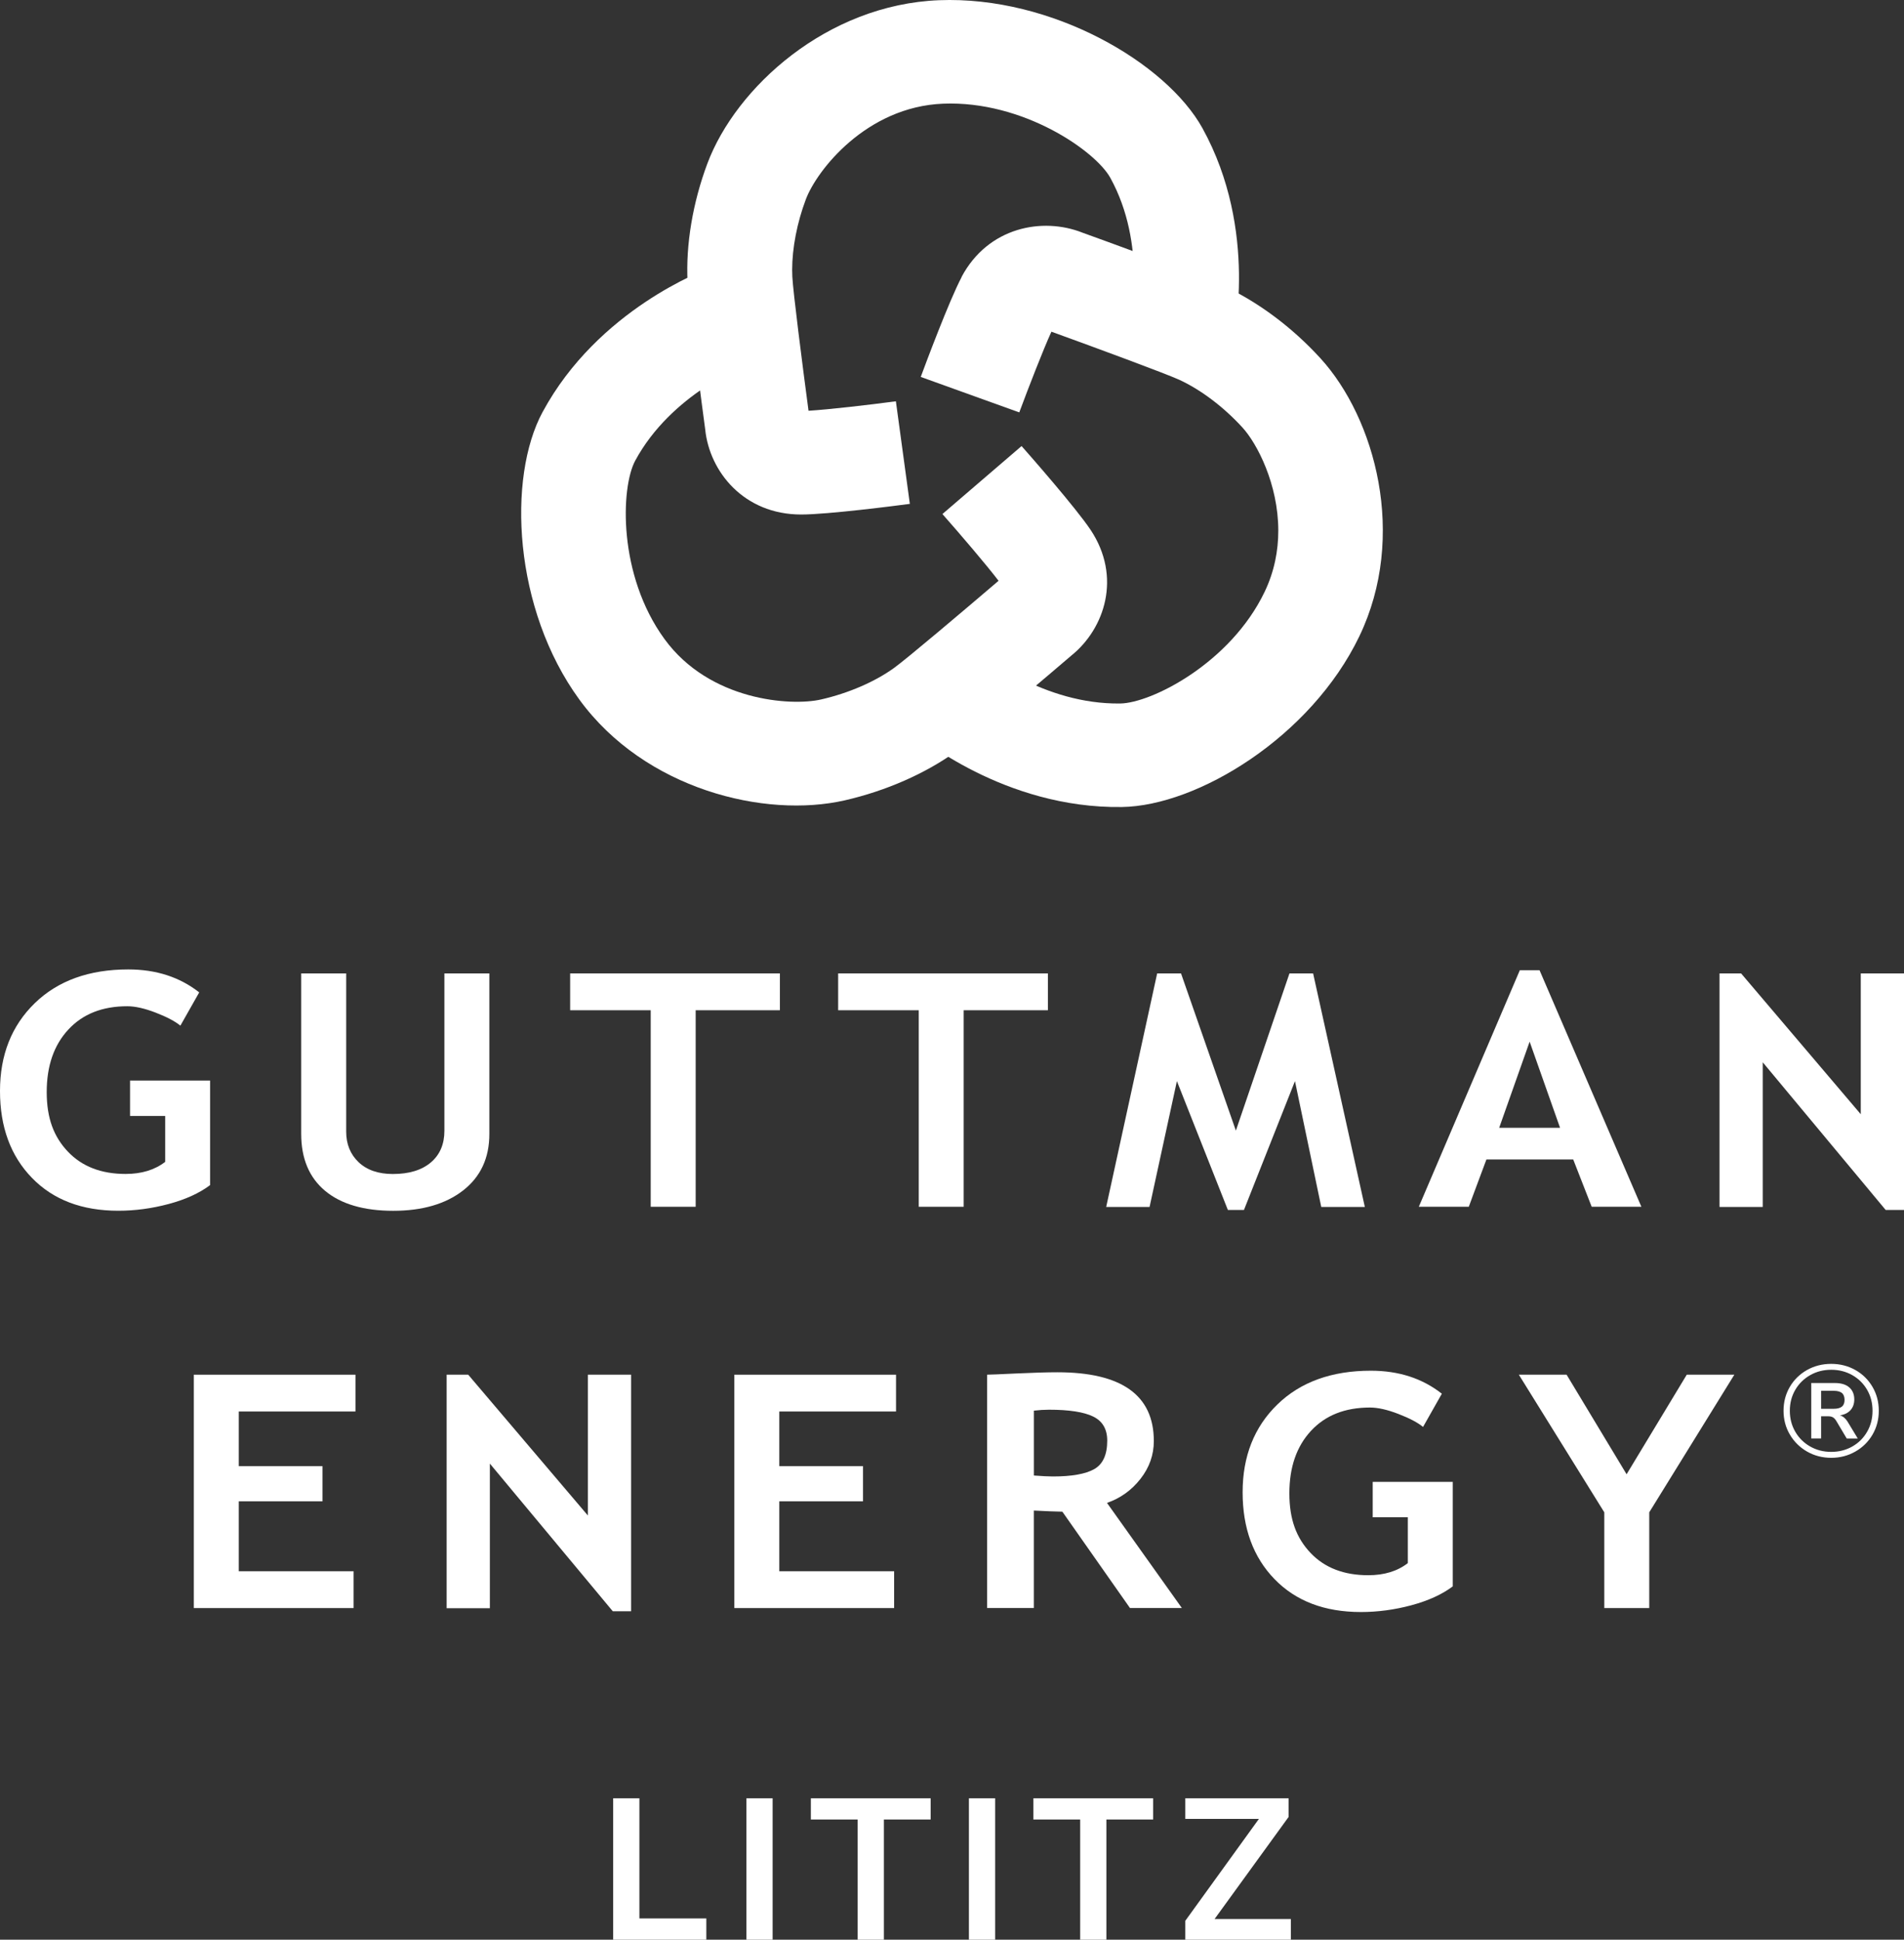
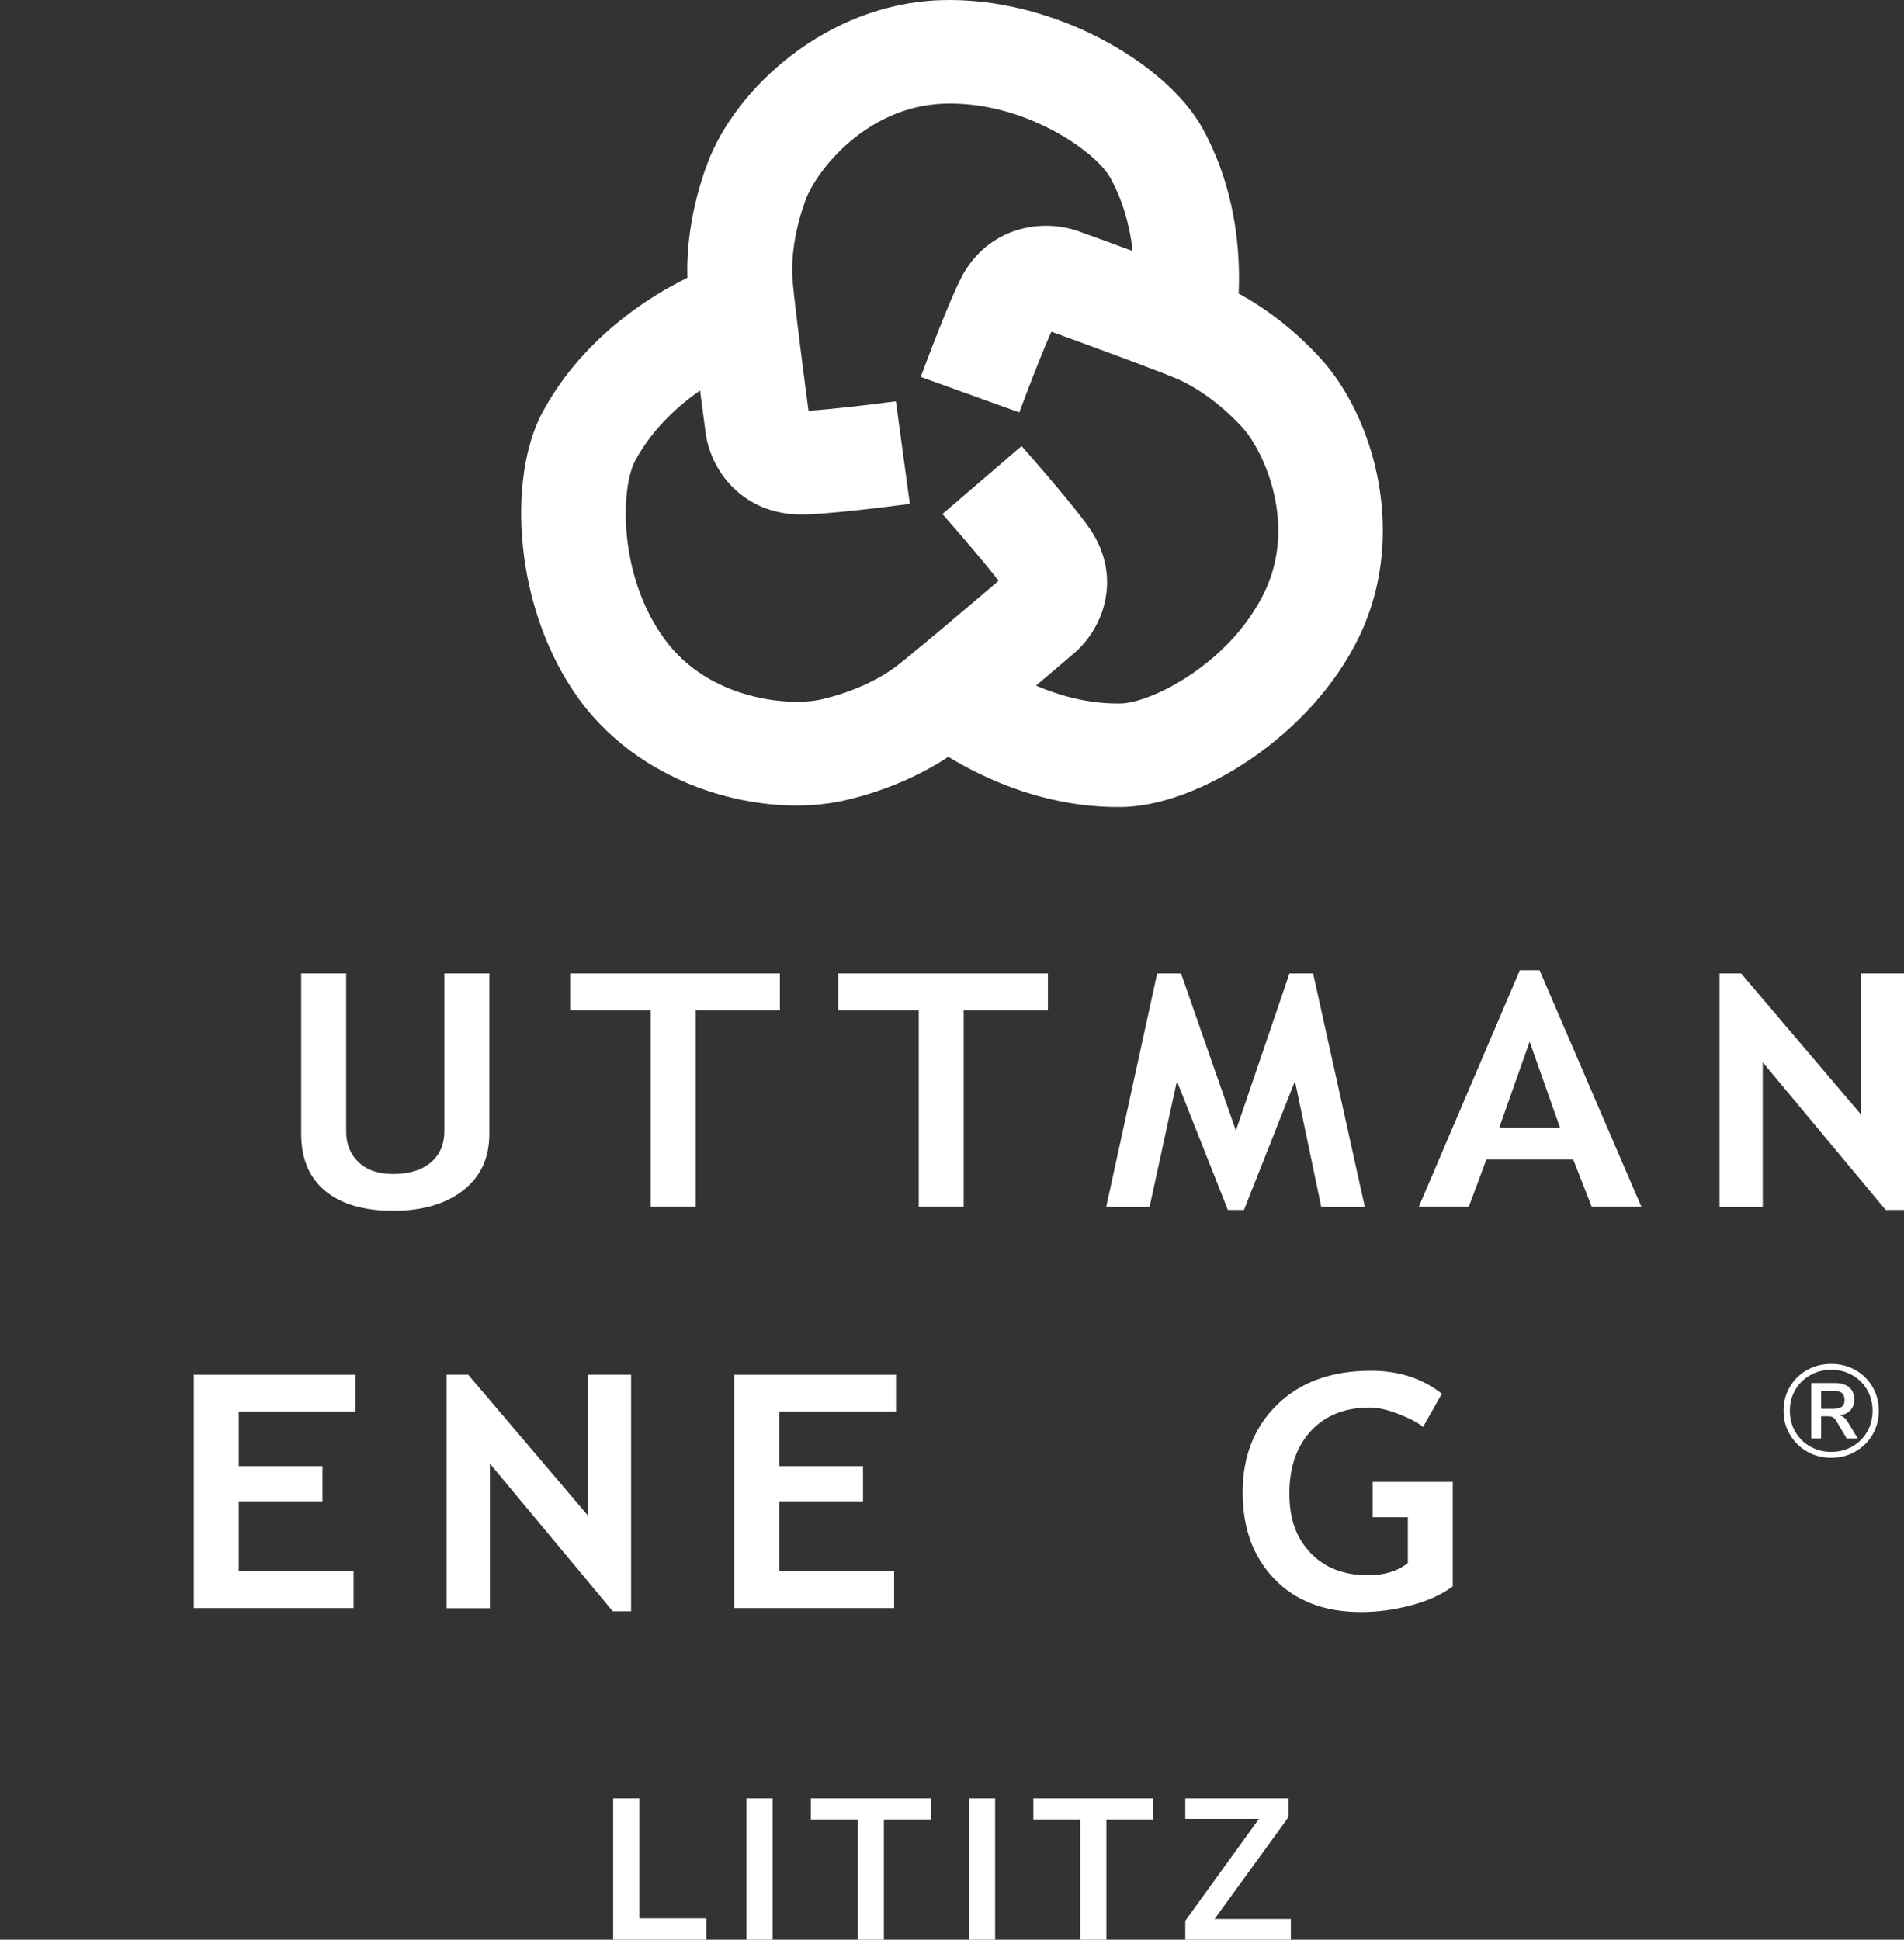
<svg xmlns="http://www.w3.org/2000/svg" width="161" height="164" viewBox="0 0 161 164" fill="none">
  <rect x="0" y="0" width="161" height="164" fill="#333333" stroke="none" />
-   <path d="M16.847 83.904L15.253 86.72C14.805 86.35 14.11 85.985 13.174 85.622C12.237 85.26 11.434 85.078 10.762 85.078C8.655 85.078 6.996 85.734 5.778 87.05C4.557 88.366 3.95 90.126 3.95 92.336C3.95 94.546 4.546 96.113 5.742 97.372C6.938 98.629 8.559 99.257 10.621 99.257C11.975 99.257 13.091 98.914 13.967 98.234V94.355H10.996V91.363H17.765V100.2C16.859 100.883 15.691 101.415 14.264 101.797C12.836 102.179 11.417 102.368 10.002 102.368C6.931 102.368 4.496 101.442 2.699 99.587C0.899 97.735 0 95.284 0 92.242C0 89.2 0.979 86.725 2.938 84.82C4.896 82.918 7.535 81.965 10.848 81.965C13.196 81.965 15.195 82.61 16.842 83.904" fill="white" />
  <path d="M25.471 82.305H29.273V95.679C29.273 96.736 29.625 97.6 30.325 98.266C31.027 98.929 31.992 99.262 33.22 99.262C34.595 99.262 35.662 98.934 36.43 98.286C37.195 97.635 37.578 96.744 37.578 95.612V82.305H41.379V95.88C41.379 97.908 40.639 99.498 39.164 100.65C37.686 101.799 35.715 102.373 33.25 102.373C30.786 102.373 28.845 101.814 27.495 100.689C26.146 99.565 25.469 97.958 25.469 95.867V82.305H25.471Z" fill="white" />
  <path d="M58.825 85.416V102.033H55.024V85.416H48.211V82.302H65.947V85.416H58.825Z" fill="white" />
  <path d="M81.487 85.416V102.033H77.688V85.416H70.873V82.302H88.609V85.416H81.487Z" fill="white" />
  <path d="M115.409 102.048H111.724L109.501 91.408L105.188 102.301H103.827L99.517 91.408L97.206 102.048H93.538L97.848 82.305H99.867L104.504 95.594L109.035 82.305H111.036L115.409 102.048Z" fill="white" />
  <path d="M134.592 102.033L133.029 98.033H125.69L124.198 102.033H119.973L128.515 82.032H130.182L138.794 102.033H134.592ZM129.346 88.068L126.77 95.353H131.916L129.343 88.068H129.346Z" fill="white" />
  <path d="M159.449 102.301L149.055 89.816V102.048H145.399V82.302H147.225L157.345 94.209V82.302H161V102.301H159.449Z" fill="white" />
  <path d="M79.397 0.018C69.907 0.395 62.228 7.405 59.822 13.809C58.581 17.117 57.981 20.675 58.14 23.828C58.243 25.912 59.416 34.712 59.651 36.452L59.633 36.323C60.003 39.891 62.908 43.502 67.744 43.502C70.01 43.502 75.802 42.752 76.935 42.603L75.755 33.929C73.507 34.23 70.04 34.63 68.368 34.729C67.842 30.781 67.062 24.665 66.999 23.401C66.991 23.21 66.984 23.014 66.984 22.82C66.984 20.973 67.397 18.83 68.142 16.853C69.053 14.427 73.24 9.024 79.755 8.766C86.514 8.495 92.637 12.766 93.888 15.036C96.994 20.67 95.577 27.096 95.562 27.158L104.204 29.15C104.297 28.76 106.447 19.488 101.684 10.849C98.628 5.314 88.946 -0.362 79.397 0.018Z" fill="white" />
  <path d="M81.318 23.419C80.268 25.398 78.249 30.806 77.857 31.869L86.189 34.868C86.97 32.765 88.216 29.554 88.906 28.045C92.692 29.415 98.545 31.578 99.713 32.109C101.526 32.941 103.477 34.411 105.063 36.15C106.294 37.495 108.091 40.934 108.091 44.87C108.091 46.546 107.764 48.314 106.931 50.05C104.033 56.079 97.354 59.441 94.736 59.48C88.234 59.577 83.121 55.356 83.07 55.311L77.265 61.931C77.572 62.197 84.9 68.38 94.867 68.233C101.256 68.139 110.848 62.316 114.944 53.799C119.014 45.334 116.288 35.372 111.656 30.294C109.264 27.672 106.341 25.497 103.439 24.169C101.523 23.292 93.075 20.228 91.4 19.625L91.526 19.669C88.153 18.336 83.559 19.192 81.308 23.416" fill="white" />
  <path d="M45.883 34.833C42.877 40.398 43.408 51.497 48.989 59.148C54.535 66.751 64.695 69.214 71.442 67.667C74.926 66.868 78.267 65.398 80.85 63.53C82.554 62.299 89.354 56.486 90.701 55.334L90.6 55.421C93.414 53.151 94.872 48.771 92.211 44.788C90.96 42.923 87.141 38.571 86.383 37.714L79.689 43.462C81.182 45.151 83.428 47.78 84.437 49.106C81.386 51.713 76.643 55.724 75.601 56.474C73.987 57.641 71.737 58.614 69.428 59.14C66.876 59.726 59.993 59.255 56.192 54.035C52.239 48.62 52.483 41.225 53.715 38.945C56.776 33.284 62.991 30.91 63.054 30.888L59.985 22.676C59.603 22.813 50.573 26.153 45.885 34.831" fill="white" />
  <path d="M20.19 119.342V123.961H27.269V126.938H20.19V132.848H29.9V135.962H16.389V116.231H30.058V119.342H20.19Z" fill="white" />
  <path d="M51.816 136.232L41.422 123.747V135.974H37.767V116.231H39.592L49.709 128.135V116.231H53.365V136.232H51.816Z" fill="white" />
  <path d="M65.896 119.342V123.961H72.975V126.938H65.896V132.848H75.606V135.962H62.095V116.231H75.767V119.342H65.896Z" fill="white" />
-   <path d="M95.552 135.962L89.832 127.812C89.258 127.802 88.453 127.772 87.42 127.718V135.959H83.471V116.229C83.685 116.229 84.51 116.196 85.94 116.127C87.373 116.06 88.531 116.025 89.407 116.025C94.847 116.025 97.566 117.964 97.566 121.843C97.566 123.012 97.191 124.075 96.44 125.034C95.69 125.994 94.746 126.675 93.606 127.07L99.937 135.959H95.549V135.964H95.552V135.962ZM87.423 119.275V124.755C88.125 124.808 88.662 124.835 89.032 124.835C90.625 124.835 91.786 124.629 92.521 124.217C93.258 123.804 93.626 122.997 93.626 121.806C93.626 120.837 93.231 120.157 92.438 119.769C91.65 119.385 90.409 119.191 88.712 119.191C88.302 119.191 87.871 119.218 87.425 119.27" fill="white" />
  <path d="M121.924 117.833L120.331 120.648C119.883 120.278 119.19 119.913 118.251 119.551C117.317 119.188 116.512 119.007 115.842 119.007C113.735 119.007 112.074 119.663 110.855 120.979C109.634 122.295 109.028 124.055 109.028 126.265C109.028 128.475 109.624 130.042 110.82 131.301C112.013 132.557 113.637 133.185 115.696 133.185C117.051 133.185 118.163 132.843 119.044 132.162V128.284H116.074V125.292H122.843V134.129C121.934 134.812 120.766 135.343 119.339 135.726C117.912 136.108 116.489 136.297 115.077 136.297C112.006 136.297 109.571 135.371 107.774 133.516C105.976 131.663 105.075 129.213 105.075 126.171C105.075 123.129 106.054 120.653 108.013 118.749C109.969 116.847 112.607 115.893 115.92 115.893C118.269 115.893 120.268 116.539 121.914 117.833" fill="white" />
-   <path d="M139.458 127.867V135.962H135.657V127.867L128.432 116.231H132.47L137.543 124.649L142.63 116.231H146.653L139.458 127.867Z" fill="white" />
  <path d="M156.892 115.836C157.503 116.184 157.987 116.661 158.339 117.264C158.691 117.867 158.868 118.54 158.868 119.28C158.868 120.02 158.691 120.693 158.339 121.296C157.987 121.9 157.501 122.379 156.887 122.729C156.27 123.082 155.59 123.258 154.847 123.258C154.105 123.258 153.415 123.082 152.803 122.729C152.191 122.377 151.706 121.9 151.351 121.296C150.993 120.693 150.814 120.02 150.814 119.28C150.814 118.54 150.991 117.867 151.343 117.264C151.696 116.661 152.181 116.184 152.796 115.836C153.412 115.489 154.095 115.315 154.845 115.315C155.595 115.315 156.277 115.489 156.889 115.836H156.892ZM156.627 122.302C157.161 121.999 157.579 121.582 157.883 121.053C158.188 120.524 158.339 119.933 158.339 119.28C158.339 118.627 158.188 118.039 157.883 117.512C157.579 116.986 157.161 116.571 156.627 116.268C156.094 115.965 155.502 115.814 154.847 115.814C154.193 115.814 153.601 115.965 153.068 116.268C152.534 116.571 152.113 116.986 151.806 117.512C151.499 118.039 151.346 118.627 151.346 119.28C151.346 119.933 151.499 120.522 151.806 121.053C152.113 121.582 152.534 121.999 153.068 122.302C153.601 122.605 154.195 122.756 154.847 122.756C155.499 122.756 156.094 122.605 156.627 122.302ZM156.222 120.191L157.09 121.624H156.156L155.265 120.124C155.175 119.983 155.079 119.886 154.978 119.829C154.878 119.774 154.744 119.745 154.578 119.745H153.991V121.622H153.158V116.934H155.152C155.678 116.934 156.083 117.055 156.368 117.301C156.652 117.545 156.796 117.887 156.796 118.324C156.796 118.687 156.69 118.987 156.481 119.223C156.27 119.461 155.97 119.608 155.58 119.668C155.827 119.735 156.041 119.908 156.222 120.189V120.191ZM155.749 118.93C155.9 118.808 155.973 118.617 155.973 118.359C155.973 118.101 155.897 117.897 155.749 117.775C155.598 117.654 155.366 117.592 155.051 117.592H153.991V119.114H155.051C155.366 119.114 155.6 119.052 155.749 118.93Z" fill="white" />
  <path d="M51.849 164.001V152.042H54.067V162.203H59.726V164.001H51.849Z" fill="white" />
  <path d="M65.332 152.042H63.115V164.001H65.332V152.042Z" fill="white" />
  <path d="M72.522 164.001V153.84H68.565V152.042H78.695V153.84H74.74V164.001H72.522Z" fill="white" />
  <path d="M84.148 152.042H81.93V164.001H84.148V152.042Z" fill="white" />
  <path d="M91.338 164.001V153.84H87.38V152.042H97.51V153.84H93.555V164.001H91.338Z" fill="white" />
  <path d="M102.704 162.252H109.153V164.001H100.227V162.404L106.452 153.788H100.227V152.042H108.965V153.619L102.704 162.252Z" fill="white" />
</svg>